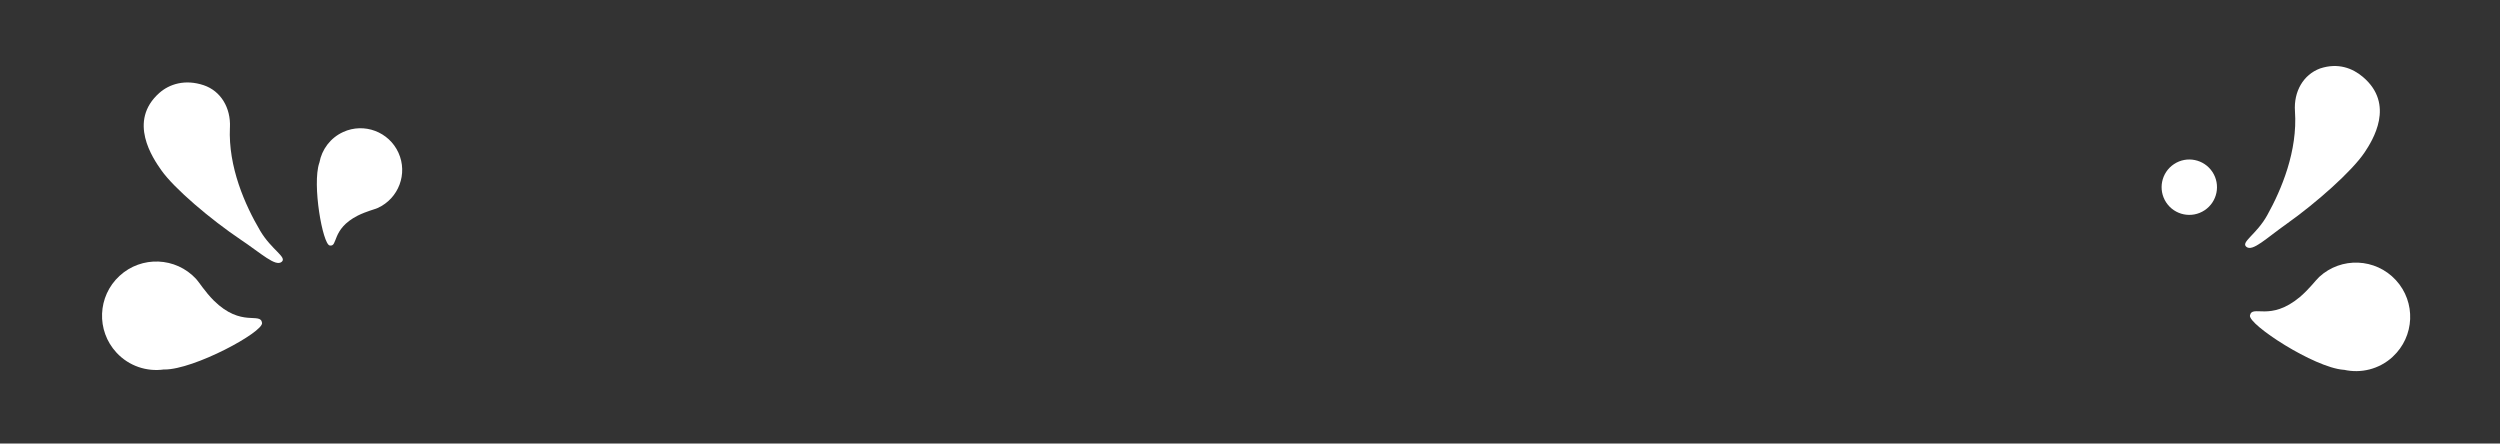
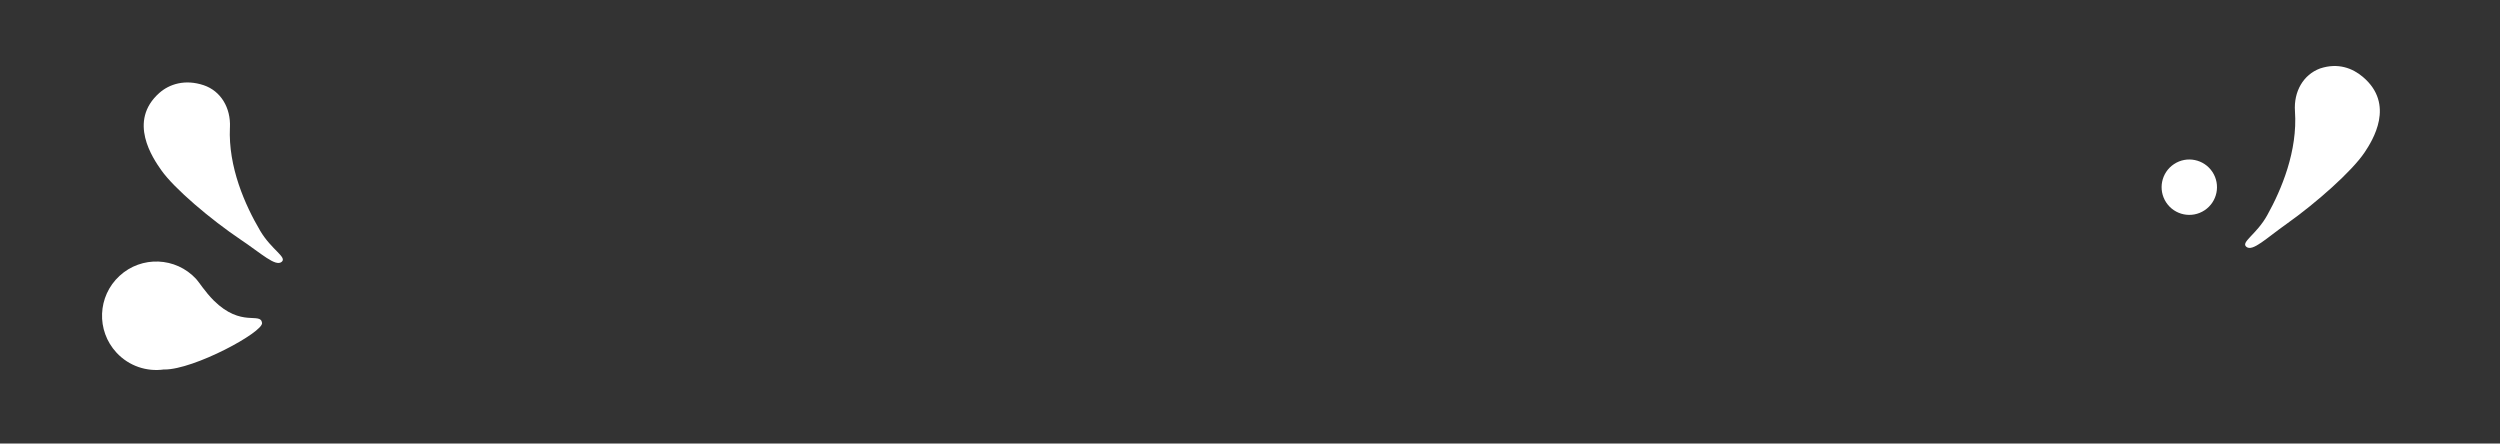
<svg xmlns="http://www.w3.org/2000/svg" width="620" height="110" viewBox="0 0 620 110" fill="none">
  <rect x="0" y="0" width="620" height="110" fill="#333333" stroke="none" />
-   <path d="M593.384 88.483C598.852 83.449 599.21 74.94 594.175 69.472C589.141 64.003 580.632 63.646 575.164 68.68C574.33 69.446 572.792 71.584 570.378 73.653C562.964 79.863 558.584 75.453 557.991 78.22C557.503 80.475 573.886 91.145 581.181 91.709C581.226 91.711 581.266 91.707 581.311 91.709C585.472 92.646 590.007 91.597 593.381 88.496L593.384 88.483Z" fill="white" />
  <path d="M569.151 27.591C568.811 22.707 571.218 18.515 575.386 16.975C579.872 15.493 583.461 16.937 585.968 19.052C594.074 25.885 588.405 34.821 586.423 37.792C583.302 42.455 574.467 50.293 567.07 55.532C562.011 59.108 558.69 62.422 557.136 61.245C555.581 60.068 559.578 58.219 562.265 53.389C565.835 46.983 569.837 37.419 569.151 27.591Z" fill="white" />
  <path d="M537.213 50.206C539.303 53.373 543.563 54.245 546.729 52.156C549.895 50.066 550.768 45.806 548.679 42.64C546.589 39.474 542.329 38.601 539.163 40.69C535.997 42.78 535.124 47.04 537.213 50.206Z" fill="white" />
  <path d="M57.027 31.598C57.253 26.71 54.747 22.574 50.539 21.139C45.866 19.574 41.987 20.867 39.524 23.04C31.588 30.07 37.936 39.285 39.998 42.206C43.235 46.798 52.24 54.418 59.764 59.483C64.91 62.944 68.302 66.169 69.836 64.956C71.303 63.79 67.325 61.98 64.52 57.22C60.8 50.904 56.565 41.436 57.02 31.592L57.027 31.598Z" fill="white" />
  <path d="M28.875 87.436C23.832 81.975 24.172 73.47 29.633 68.427C35.094 63.384 43.6 63.724 48.643 69.185C49.413 70.019 50.773 72.274 53.013 74.532C59.892 81.321 64.618 77.285 64.99 80.087C65.291 82.378 48.09 91.671 40.776 91.638C40.732 91.634 40.687 91.631 40.642 91.628C36.42 92.225 31.988 90.805 28.88 87.444L28.875 87.436Z" fill="white" />
-   <path d="M85.116 32.731C90.32 30.367 96.453 32.674 98.817 37.877C101.182 43.081 98.875 49.215 93.671 51.579C92.878 51.941 90.9 52.387 88.709 53.477C82.083 56.861 83.893 61.288 81.762 60.88C80.021 60.548 77.377 45.744 79.179 40.41C79.198 40.38 79.213 40.357 79.217 40.317C79.802 37.094 81.907 34.201 85.112 32.739L85.116 32.731Z" fill="white" />
</svg>